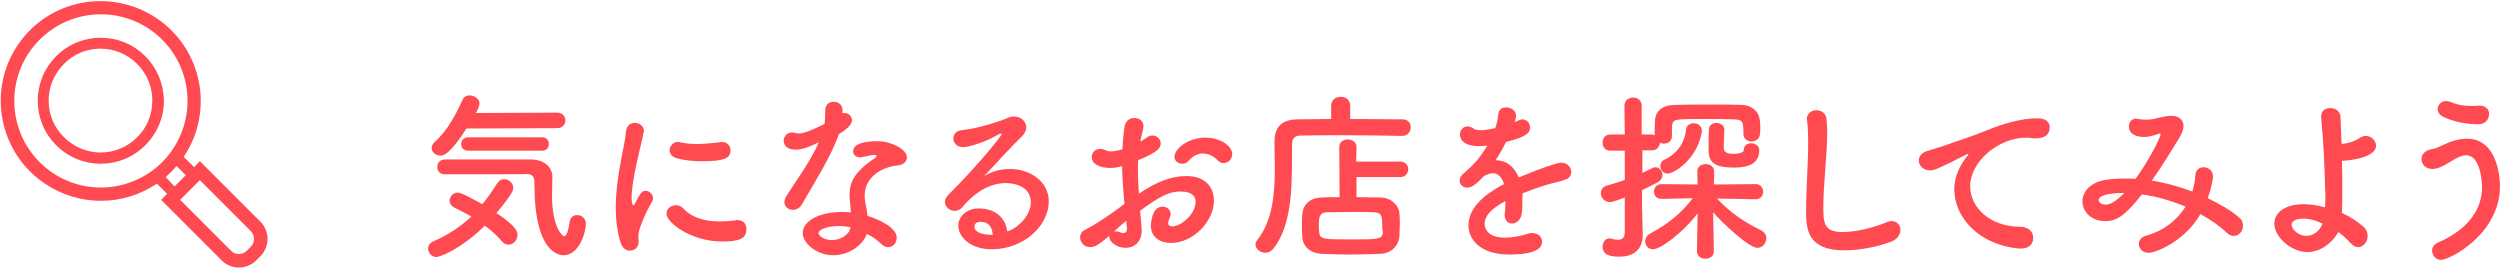
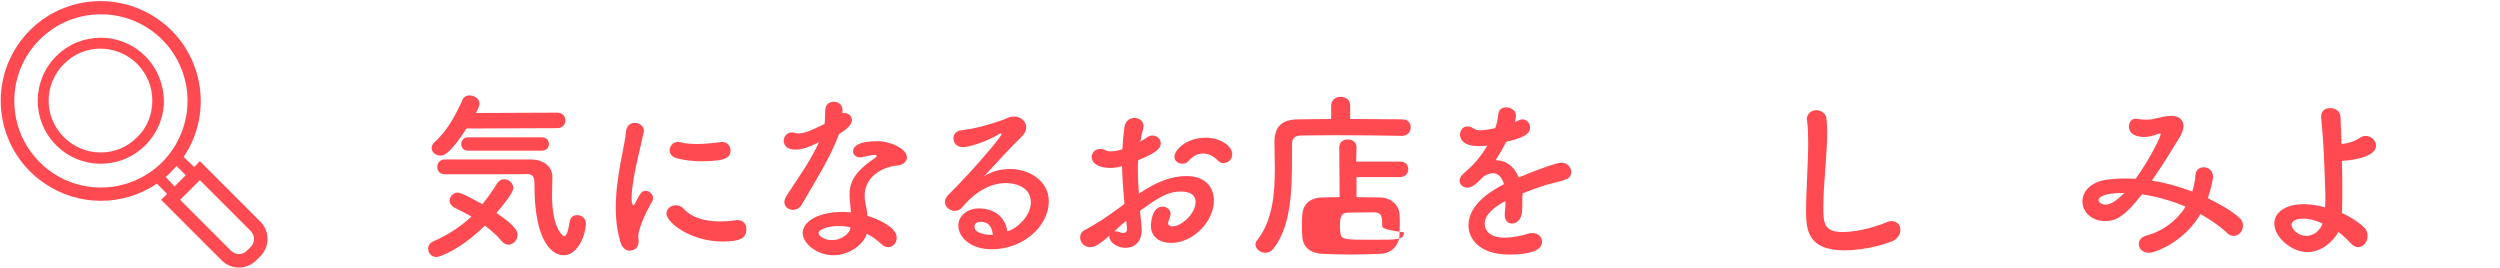
<svg xmlns="http://www.w3.org/2000/svg" xmlns:xlink="http://www.w3.org/1999/xlink" version="1.1" id="レイヤー_1" x="0px" y="0px" viewBox="0 0 710.1 76" style="enable-background:new 0 0 710.1 76;" xml:space="preserve">
  <style type="text/css">
	.st0{enable-background:new    ;}
	.st1{fill:#FF4A51;}
	.st2{clip-path:url(#SVGID_00000163777380921843253200000016699402004775370937_);}
</style>
  <g id="グループ_512" transform="translate(-560 -1106)">
    <g class="st0">
      <path class="st1" d="M684,1179c-1.5,0-2.4-1.2-2.4-2.4c0-0.8,0.5-1.7,1.6-2.1c4.1-1.8,7.6-4.1,10.7-7c-1.6-0.9-3.3-1.8-4.8-2.5    c-0.9-0.5-1.4-1.2-1.4-2c0-1.1,1-2.3,2.3-2.3c1.1,0,5,2.2,7,3.3c1.5-1.8,2.8-3.7,4.2-5.9c0.5-0.8,1.2-1.2,2-1.2    c1.3,0,2.6,1.1,2.6,2.5c0,0.4-0.1,1.6-4.8,7.1c5.6,3.7,6,5.3,6,6.2c0,1.5-1.2,2.8-2.6,2.8c-0.6,0-1.3-0.3-1.9-1    c-1.3-1.6-3-3.1-4.8-4.4C690.7,1177,684.8,1179,684,1179z M692.5,1142.5c-4.8,7.5-6.6,7.7-7.4,7.7c-1.4,0-2.5-1-2.5-2.2    c0-0.6,0.3-1.1,0.9-1.7c3.7-3.3,6.1-8,7.9-12c0.4-0.9,1.2-1.2,2-1.2c1.4,0,2.8,1,2.8,2.3c0,0.4-0.1,0.9-1,2.7l23.1-0.1    c1.5,0,2.3,1.1,2.3,2.2s-0.8,2.2-2.3,2.2L692.5,1142.5L692.5,1142.5z M686.3,1155.5c-1.4,0-2.1-1-2.1-2.1c0-1,0.7-2.1,2.1-2.1    c24.9,0,24.9,0,24.9,0c2.9,0.1,5.7,1.8,5.7,5c0,1.3-0.1,3.2-0.1,5.3c0,9,3,11.5,3.4,11.5c0.6,0,1.2-1.2,1.6-4.1    c0.2-1.3,1.1-1.9,2.1-1.9c1.2,0,2.5,0.8,2.5,2.4c0,2.9-2.1,9-6.3,9c-1.1,0-8.3-0.4-8.3-20.2c0-1.4,0-2.9-2.3-2.9    C709.5,1155.5,709.5,1155.5,686.3,1155.5z M693,1148.8c-1.4,0-2-0.9-2-1.9s0.7-1.9,2-1.9h20.9c1.4,0,2,0.9,2,1.9s-0.6,1.9-2,1.9    H693z" />
      <path class="st1" d="M736.3,1175c-1-3.2-1.4-6.6-1.4-9.9c0-9.2,2.7-18.1,2.9-21.7c0.2-1.8,1.3-2.5,2.5-2.5c1.3,0,2.6,0.9,2.6,2.3    c0,0.1,0,0.3-0.1,0.4c-0.7,3.8-3.4,13.4-3.4,18.6c0,1.9,0.4,2.1,0.5,2.1s0.3-0.1,0.4-0.4c1.6-3.1,2-3.7,3.1-3.7s2.1,1,2.1,2.2    c0,0.3-0.1,0.6-0.3,0.9c-2.5,4.3-3.9,8.2-3.9,9.8c0,0.5,0.1,0.9,0.1,1.4c0,2.5-2,2.7-2.6,2.7    C737.9,1177.2,736.8,1176.5,736.3,1175z M765.2,1174.6c-9,0-15.9-5.4-15.9-7.9c0-1.4,1.2-2.4,2.7-2.4c0.8,0,1.6,0.3,2.3,1.1    c2.2,2.4,5.9,3.5,10.1,3.5c1.5,0,2.9-0.1,4.4-0.3c0.2-0.1,0.4-0.1,0.6-0.1c1.8,0,2.6,1.2,2.6,2.5    C772.1,1173.8,769.9,1174.6,765.2,1174.6z M759.4,1151.8c-2.3,0-4.7-0.2-7-0.8c-1.6-0.4-2.2-1.4-2.2-2.3c0-1.2,1-2.4,2.4-2.4    c0.2,0,0.3,0,0.5,0.1c1.7,0.4,3.4,0.5,5,0.5c2.2,0,4.4-0.3,6.4-0.5c0.2,0,0.3-0.1,0.5-0.1c1.6,0,2.5,1.2,2.5,2.4    C767.5,1150.8,766,1151.8,759.4,1151.8z" />
      <path class="st1" d="M798.3,1144.1c-2.3,6.4-6.8,13.5-10.5,19.9c-0.6,1.1-1.6,1.6-2.6,1.6c-1.3,0-2.4-0.9-2.4-2.2    c0-0.5,0.2-1.1,0.6-1.8c3.7-5.7,6.7-9.7,9.2-15.2c-3,1.5-4.9,2.1-6.6,2.1c-3.4,0-3.4-2.3-3.4-2.5c0-1.2,0.9-2.4,2.4-2.4    c0.3,0,0.7,0.1,1,0.2s0.6,0.1,0.9,0.1c1.9,0,4.6-1.4,7.3-2.7c0.2-1.2,0.1-2.4,0.2-4c0.1-1.6,1.2-2.3,2.4-2.3s2.4,0.7,2.5,2.2v1.1    c0.2-0.1,0.4-0.1,0.6-0.1c1.1,0,2.1,0.9,2.1,2.1C801.9,1141.8,799.7,1143.2,798.3,1144.1L798.3,1144.1z M796.7,1178.5    c-4.7,0-8.7-3.4-8.7-6.3c0-3.4,4.6-6,11.3-6c0.8,0,1.6,0.1,2.4,0.1c-0.4-4.2-0.4-4.4-0.4-4.9c0-3.4,1.1-6.4,7.2-10.5    c0.3-0.2,0.5-0.5,0.5-0.6c0-0.3-0.5-0.3-0.7-0.3c-0.7,0-1.8,0.3-3.3,0.6c-0.3,0.1-0.5,0.1-0.7,0.1c-1.2,0-2-0.8-2-1.7    c0-1.4,1.5-2.9,6.9-2.9c3.8,0,8.4,2.2,8.4,4.6c0,1.2-1.1,2.2-2.7,2.3c-4.2,0.4-9.3,3.1-9.3,8.6c0,0.8,0.1,1.6,0.3,2.5    c0.2,1,0.4,2.1,0.5,3.2c3.2,1,8.3,3.3,8.3,6.2c0,1.5-1,2.7-2.4,2.7c-0.7,0-1.4-0.3-2.1-1c-1-1-2.4-2-4-2.8    C805.3,1175.4,801.3,1178.5,796.7,1178.5z M798.2,1170.2c-3.1,0-5.7,1-5.7,2c0,0.9,1.8,2,3.8,2c2.5,0,5-1.6,5.3-3.6    C800.5,1170.3,799.3,1170.2,798.2,1170.2z" />
      <path class="st1" d="M852.8,1163.5c0-5.5-6.6-5.5-7.1-5.5c-5.8,0-10.3,4.3-12.4,6.9c-0.6,0.7-1.4,1-2.1,1c-1.4,0-2.8-1.1-2.8-2.5    c0-0.7,0.3-1.4,1-2.1c7.5-7.4,15.1-16.6,15.1-17.2c0-0.1-0.1-0.2-0.2-0.2c-0.1,0-0.2,0.1-0.4,0.1c-3.9,2.4-8.8,3.8-10.4,3.8    c-1.8,0-2.7-1.3-2.7-2.5c0-1.1,0.7-2.1,2.2-2.3c5.1-0.5,11.7-2.8,13.2-3.5c0.6-0.3,1.3-0.4,1.9-0.4c1.9,0,3.4,1.4,3.4,3.1    c0,0.8-0.4,1.7-1.2,2.5c-3.5,3.4-7.5,7.8-10.8,11.4c2.2-1.5,4.9-2.1,7.4-2.1c5.5,0,11,3.4,11,9.2c0,7-7.2,13.6-16.2,13.6    c-6.2,0-9.5-3.6-9.5-6.7c0-2.8,2.6-4.9,5.8-4.9c4.5,0,7.6,2.5,8.1,6.5C848.5,1171.2,852.8,1167.5,852.8,1163.5z M838.6,1169    c-1.8,0-1.8,1.1-1.8,1.4c0,2,3.5,2.3,4.8,2.3c0.1,0,0.3,0,0.4,0C841.8,1170.4,840.7,1169,838.6,1169z" />
      <path class="st1" d="M879.4,1163.9c-0.4-4.1-0.6-7.5-0.7-10.7c-1.4,0.4-2.4,0.5-3.4,0.5c-3.1,0-5.2-1.2-5.2-3.1    c0-1.2,0.9-2.3,2.4-2.3c0.5,0,1,0.1,1.6,0.4c0.4,0.2,0.8,0.3,1.4,0.3c1.1,0,2.8-0.4,3.3-0.6c0.1-2.1,0.3-4.3,0.6-6.4    c0.3-1.7,1.5-2.5,2.8-2.5s2.6,0.8,2.6,2.3c0,0.3-0.1,0.5-0.1,0.8c-0.3,1.2-0.6,2.4-0.8,3.6c0.7-0.4,1.4-0.8,1.8-1.1    c0.6-0.5,1.1-0.6,1.7-0.6c1.2,0,2.3,1,2.3,2.2c0,1.5-1.3,2.7-6.4,4.8c-0.1,0.9-0.1,1.9-0.1,2.8c0,2,0.1,4.2,0.3,6.7    c4.9-3.3,9.1-5,13.5-5c5.5,0,7.8,3.3,7.8,7c0,5.8-5.8,12-12.2,12c-3.1,0-5.7-1.6-5.7-4.9c0-0.2,0.1-5.4,3.3-5.4    c1.2,0,2.3,0.8,2.3,2.1c0,0.4-0.2,0.9-0.4,1.5c-0.2,0.4-0.3,0.8-0.3,1c0,0.7,0.5,1,1.2,1c2.5,0,6.6-3.5,6.6-7    c0-1.6-1.1-2.9-4.2-2.9c-3,0-5.4,0.9-11.6,5.5c0.1,0.8,0.5,4.7,0.5,5.4c0,3.5-2.2,5.1-4.6,5.1c-2.5,0-4.6-1.7-4.6-3.1    c0-0.2,0-0.3,0.1-0.4c-3,2.5-4.1,3.3-5.6,3.3c-1.7,0-2.8-1.4-2.8-2.8c0-0.8,0.4-1.6,1.2-2c3.1-1.6,6.4-3.8,9.8-6.3L879.4,1163.9z     M879.9,1168.7c-0.9,0.7-2.2,1.9-3.5,3.1c0.2-0.1,0.3-0.1,0.5-0.1c0.4,0,0.8,0.1,1.3,0.3c0.3,0.1,0.6,0.2,0.9,0.2    c0.6,0,1-0.4,1-1.1c0-0.1,0-0.2,0-0.3L879.9,1168.7z M905.8,1151.5c-0.8-0.9-2.3-1.9-4.1-1.9c-1.4,0-2.8,0.6-4.2,2.2    c-0.4,0.5-1,0.7-1.7,0.7c-1.1,0-2.2-0.7-2.2-2c0-2.1,3.7-5.4,8.8-5.4c4.3,0,7.6,2.4,7.6,4.7c0,1.4-1.1,2.5-2.4,2.5    C907,1152.4,906.4,1152.1,905.8,1151.5z" />
-       <path class="st1" d="M958.2,1144.6c-4-0.1-12.2-0.2-19.1-0.2c-4,0-7.5,0.1-9.6,0.1c-1.8,0-2.5,0.9-2.5,2.4    c-0.1,9.5,0.6,22.3-5.3,29.7c-0.7,0.9-1.5,1.2-2.3,1.2c-1.4,0-2.8-1.1-2.8-2.4c0-0.4,0.2-0.8,0.5-1.2c4.3-5.4,5-13,5-20.2    c0-2.5-0.1-5.1-0.1-7.5c0-0.1,0-0.1,0-0.2c0-4.2,2-6.4,6.8-6.4c2.4,0,5.7-0.1,9.3-0.1v-3.8c0-1.7,1.4-2.5,2.7-2.5    c1.4,0,2.7,0.8,2.7,2.5v3.8c5.8,0,11.5,0.1,14.8,0.1c1.7,0,2.4,1.1,2.4,2.2C960.7,1143.5,959.8,1144.6,958.2,1144.6L958.2,1144.6z     M945.3,1156.3v5.7c2.4,0,4.8,0.1,6.9,0.1c3,0.1,5.1,2.2,5.3,4.5c0.1,1,0.1,2.1,0.1,3.1s-0.1,2.1-0.1,3.3c-0.2,2.7-2.2,5-5.5,5.1    c-2.8,0.1-5.7,0.2-8.5,0.2s-5.5-0.1-8-0.2c-3.6-0.2-5.5-2.2-5.6-5c-0.1-1.1-0.1-2-0.1-2.8c0-1.1,0-2.1,0.1-3.3    c0.1-2.3,1.6-4.8,5.5-4.9c1.5-0.1,3.2-0.1,5.1-0.1l-0.1-14.2c0-1.5,1.2-2.2,2.4-2.2s2.5,0.7,2.5,2.2l-0.1,4.1h12.5    c1.6,0,2.3,1.1,2.3,2.2s-0.8,2.2-2.3,2.2L945.3,1156.3L945.3,1156.3z M952.6,1170.1c0-2.7-0.1-3.7-2.3-3.8c-1.7-0.1-3.8-0.1-6-0.1    c-2.7,0-5.4,0.1-7.5,0.1c-1.9,0.1-2.2,1.2-2.2,3.8c0,0.6,0,1.1,0.1,1.8c0.2,2.1,1,2.1,9.3,2.1c7.4,0,8.7,0,8.8-2.1    C952.6,1171.2,952.6,1170.6,952.6,1170.1z" />
+       <path class="st1" d="M958.2,1144.6c-4-0.1-12.2-0.2-19.1-0.2c-4,0-7.5,0.1-9.6,0.1c-1.8,0-2.5,0.9-2.5,2.4    c-0.1,9.5,0.6,22.3-5.3,29.7c-0.7,0.9-1.5,1.2-2.3,1.2c-1.4,0-2.8-1.1-2.8-2.4c0-0.4,0.2-0.8,0.5-1.2c4.3-5.4,5-13,5-20.2    c0-2.5-0.1-5.1-0.1-7.5c0-0.1,0-0.1,0-0.2c0-4.2,2-6.4,6.8-6.4c2.4,0,5.7-0.1,9.3-0.1v-3.8c0-1.7,1.4-2.5,2.7-2.5    c1.4,0,2.7,0.8,2.7,2.5v3.8c5.8,0,11.5,0.1,14.8,0.1c1.7,0,2.4,1.1,2.4,2.2C960.7,1143.5,959.8,1144.6,958.2,1144.6L958.2,1144.6z     M945.3,1156.3v5.7c2.4,0,4.8,0.1,6.9,0.1c3,0.1,5.1,2.2,5.3,4.5c0.1,1,0.1,2.1,0.1,3.1s-0.1,2.1-0.1,3.3c-0.2,2.7-2.2,5-5.5,5.1    c-2.8,0.1-5.7,0.2-8.5,0.2s-5.5-0.1-8-0.2c-3.6-0.2-5.5-2.2-5.6-5c-0.1-1.1-0.1-2-0.1-2.8c0-1.1,0-2.1,0.1-3.3    c0.1-2.3,1.6-4.8,5.5-4.9c1.5-0.1,3.2-0.1,5.1-0.1l-0.1-14.2c0-1.5,1.2-2.2,2.4-2.2s2.5,0.7,2.5,2.2l-0.1,4.1h12.5    c1.6,0,2.3,1.1,2.3,2.2s-0.8,2.2-2.3,2.2L945.3,1156.3L945.3,1156.3z M952.6,1170.1c0-2.7-0.1-3.7-2.3-3.8c-2.7,0-5.4,0.1-7.5,0.1c-1.9,0.1-2.2,1.2-2.2,3.8c0,0.6,0,1.1,0.1,1.8c0.2,2.1,1,2.1,9.3,2.1c7.4,0,8.7,0,8.8-2.1    C952.6,1171.2,952.6,1170.6,952.6,1170.1z" />
      <path class="st1" d="M992.4,1163.4c0,0.9,0,1.8-0.1,2.9c-0.2,2.1-1.6,3.2-2.8,3.2c-1.1,0-2.1-0.8-2.1-2.4c0-0.2,0-0.3,0-0.5    c0.2-1.2,0.2-2.4,0.2-3.5c-1.1,0.6-5.9,3.1-5.9,6.4c0,0.9,0.4,4,5.7,4c2.4,0,5-0.6,6.6-1.1c0.5-0.2,0.9-0.2,1.3-0.2    c1.7,0,2.7,1.2,2.7,2.4c0,1.1-0.4,3.7-9.3,3.7c-8.5,0-11.6-4.5-11.6-8.3c0-6.3,7.4-10.3,10.1-11.7c-0.6-2-1.7-3.1-3.1-3.1    c-0.8,0-1.7,0.3-2.7,0.9c-2.2,2.4-3.5,3.2-4.6,3.2c-1.2,0-2.2-0.8-2.2-2c0-0.6,0.3-1.4,1.2-2.1c2.8-2.5,4.2-3.8,6.7-7.9    c-0.9,0.2-1.8,0.2-2.5,0.2c-5.3,0-5.3-2.9-5.3-3.3c0-1.2,0.9-2.3,2.1-2.3c0.6,0,1.2,0.2,1.9,0.7c0.5,0.3,1.1,0.4,1.9,0.4    c0.4,0,1.8-0.1,4.1-0.6c0.5-1.4,0.7-2.3,0.9-4.1c0.2-1.3,1.1-1.8,2.2-1.8c1.4,0,2.8,0.9,2.8,2.3c0,0.6-0.2,1.5-0.3,1.9    c1.6-0.8,1.8-0.8,2.1-0.8c1.2,0,2.2,1,2.2,2.3c0,1.7-1.4,2.8-6.8,4.1c-0.8,1.6-1.8,3.4-3,5.2c2.9,0,5.2,1.6,6.6,4.9    c6.6-2.8,11.1-4.2,12-4.2c1.9,0,2.9,1.4,2.9,2.7c0,0.8-0.5,1.7-1.4,2c-1.6,0.7-3.3,0.9-6,1.7c-2.2,0.7-4.4,1.5-6.4,2.3    C992.4,1161.7,992.4,1162.5,992.4,1163.4z" />
-       <path class="st1" d="M1055.2,1144.1c0-3.5-0.1-4.1-2.7-4.2c-2-0.1-5.8-0.1-9.2-0.1c-7.8,0-8.2,0-8.4,2.2c0,0,0,0,0,2.5v0.1    c0,1.5-1.1,2.2-2.3,2.2c-0.4,0-0.8-0.1-1.1-0.3c-0.1,1.1-0.8,2.2-2.3,2.2h-2.7v6.4c3.3-1.6,3.3-1.6,3.7-1.6c1.1,0,2,1,2,2.2    c0,0.7-0.4,1.6-1.4,2.1c-1.5,0.8-2.9,1.5-4.4,2.2v5c0,0.8,0.2,5.6,0.2,7.4c0,0.1,0,0.2,0,0.3c0,3.3-1.7,6.2-6.6,6.2    c-2.5,0-4.8-0.4-4.8-2.8c0-1.2,0.7-2.4,2-2.4c0.2,0,0.3,0,0.5,0.1c0.7,0.2,1.3,0.3,1.9,0.3c1.1,0,1.9-0.5,1.9-2.2v-9.8    c-3.2,1.2-3.8,1.3-4.2,1.3c-1.6,0-2.6-1.3-2.6-2.5c0-0.9,0.5-1.9,1.8-2.2c1.9-0.6,3.5-1,5-1.6v-8.3h-4.1c-1.5,0-2.2-1.1-2.2-2.3    s0.7-2.3,2.2-2.3h4.1l-0.1-8.1c0-1.6,1.2-2.4,2.5-2.4s2.4,0.8,2.4,2.4v8.1h2.7c0.4,0,0.7,0.1,1,0.2c0-0.3,0-0.6,0-1    c0-0.9,0-2,0.1-3.2c0.1-2.6,2-4.3,5.5-4.4c2.7-0.1,7-0.1,11.2-0.1c3,0,5.9,0,8.1,0.1c2.4,0.1,4.9,1.7,5,4.8    c0.1,0.7,0.1,1.2,0.1,1.8c0,0.5,0,1-0.1,1.7c-0.1,1.4-1.3,2.1-2.5,2.1C1056.3,1146.1,1055.2,1145.4,1055.2,1144.1L1055.2,1144.1z     M1046.8,1177.4c0,1.4-1.2,2.1-2.4,2.1s-2.4-0.7-2.4-2.2v-0.1l0.2-10.6c-4.1,5.4-10.5,10.2-12.7,10.2c-1.4,0-2.2-1.1-2.2-2.3    c0-0.8,0.5-1.7,1.5-2.2c5.2-2.8,8.9-5.9,12-10l-8.8,0.2h-0.1c-1.4,0-2.1-1-2.1-2.1c0-1,0.7-2.1,2.2-2.1l10.2,0.1l-0.1-3.5    c-0.1-1.8,1.5-2.3,2.4-2.3c1.2,0,2.4,0.7,2.4,2.2c0,0.1,0,0.1,0,0.1l-0.1,3.5l11.9-0.1c1.4,0,2.1,1.1,2.1,2.2c0,1-0.7,2.1-2.1,2.1    h-0.1l-10.9-0.2c3.7,4,8.1,6.9,12.5,9c1,0.5,1.5,1.4,1.5,2.2c0,1.4-1,2.8-2.5,2.8c-2.5,0-10.1-7.2-12.6-10.1L1046.8,1177.4    L1046.8,1177.4z M1031.6,1153.1c0-0.7,0.4-1.4,1.1-1.7c3.1-1.4,5.8-4.4,6.2-8.5c0.1-1.3,1.1-1.9,2.2-1.9s2.3,0.7,2.3,2.2    c0,0.2,0,0.5-0.1,0.7c-1.5,7.6-7.9,11.4-9.6,11.4C1032.5,1155.4,1031.6,1154.2,1031.6,1153.1z M1049.8,1142.9    c-0.1,1.2-0.2,4.7-0.2,5.1c0,1.5,1.5,1.7,2.8,1.7c0.7,0,2.9-0.1,2.9-1.1c0-1.3,1-1.9,2.1-1.9s2.3,0.7,2.3,1.9c0,3.7-2.7,5-7.2,5    c-4.7,0-7.2-1-7.2-4.8c0-0.1,0-0.1,0-0.2c0-0.5,0-4.5,0.1-5.9c0.1-1.2,1.1-1.8,2.2-1.8C1048.7,1141,1049.8,1141.6,1049.8,1142.9    L1049.8,1142.9z" />
      <path class="st1" d="M1083.8,1177.1c-10.4,0-10.8-6-10.8-11.2c0-5.9,0.6-13.5,0.6-19.6c0-2.2-0.1-4.3-0.3-5.9    c0-0.2-0.1-0.4-0.1-0.5c0-1.7,1.4-2.6,2.7-2.6c1.4,0,2.8,0.9,2.9,2.5c0.1,1.1,0.2,2.4,0.2,3.7c0,6.4-1.1,14.6-1.1,21.5    c0,4.3,0.2,6.9,5.4,6.9c5.7,0,11.4-2.3,12.4-2.7c0.6-0.3,1.1-0.4,1.6-0.4c1.6,0,2.5,1.2,2.5,2.5c0,1.2-0.8,2.6-2.5,3.3    C1096.2,1175,1090.6,1177.1,1083.8,1177.1z" />
-       <path class="st1" d="M1134,1176.6c-0.2,0-0.3,0-0.5,0c-11.3-1-18.4-8.8-18.4-16.8c0-2,0.5-5.6,3.7-9.5c0.2-0.2,0.3-0.4,0.3-0.5    s-0.1-0.1-0.1-0.1c-0.1,0-0.3,0.1-0.5,0.2c-8.2,4.2-9.2,4.5-10.3,4.5c-1.9,0-3.2-1.4-3.2-2.8c0-1,0.7-2.2,2.4-2.7    c1.1-0.4,4.1-1.2,5.6-1.8c2.4-0.9,6.8-2.2,11.9-4.3c3.8-1.5,8.9-3.2,13.8-3.2c2.6,0,3.5,1.2,3.5,2.5c0,2.7-2.2,3.2-4.2,3.2    c-0.4,0-0.8,0-1.2-0.1c-0.4-0.1-0.8-0.1-1.2-0.1c-8.1,0-16,6.9-16,13.8c0,6.2,5.9,11.5,14.1,11.5c2.6,0,3.8,1.5,3.8,3.1    C1137.6,1175.2,1136.4,1176.6,1134,1176.6z" />
      <path class="st1" d="M1170.3,1177.8c-1.7,0-2.8-1.2-2.8-2.5c0-1,0.7-2,2.2-2.4c5-1.4,8.7-4.4,11.1-8.2c-4-1.7-8.3-2.9-12.4-3.5    c-5,6.4-7.4,7.6-10.5,7.6c-3.8,0-6.4-2.6-6.4-5.6c0-2.5,1.9-5.5,7.1-6.2c1.6-0.2,3.2-0.3,4.8-0.3c1,0,2.1,0,3.2,0.1    c3.6-5,7.1-11.7,7.1-12.7c0-0.2-0.1-0.2-0.2-0.2s-0.3,0.1-0.4,0.1c-1.1,0.4-2.5,0.9-4.1,0.9c-2.2,0-4.3-0.8-4.3-3    c0-1.1,0.7-2.2,2-2.2c0.2,0,0.4,0.1,0.7,0.1c0.4,0.1,1.3,0.2,2.2,0.2c0.8,0,1.8-0.1,2.4-0.3c1.5-0.3,3.2-0.8,4.7-0.8    c1.6,0,3.5,0.7,3.5,2.9c0,0.9-0.4,2-1.1,3.2c-1.8,2.9-4.7,7.8-7.9,12.3c3.9,0.6,7.8,1.7,11.5,3.1c0.5-1.6,0.8-3.1,0.9-4.8    c0.1-1.4,1.2-2.1,2.3-2.1c1.3,0,2.7,0.9,2.7,2.7c0,0.4-0.4,3-1.5,6.1c3.5,1.7,6.7,3.5,8.9,5.5c0.8,0.6,1.1,1.5,1.1,2.3    c0,1.5-1.1,2.9-2.6,2.9c-0.6,0-1.3-0.2-1.9-0.8c-2.1-2-4.7-3.8-7.6-5.4C1180.6,1174.5,1172.4,1177.8,1170.3,1177.8z     M1156.1,1162.8c0,0.6,0.6,1.3,1.9,1.3c0.9,0,2.2-0.1,5.4-3.3C1156.3,1160.8,1156.1,1162.5,1156.1,1162.8z" />
      <path class="st1" d="M1215.4,1177.6c-4.5,0-9.4-4.2-9.4-8.1c0-3.2,3.2-5.5,8.3-5.5c1.9,0,4,0.3,6.1,0.9c0.1-1.1,0.1-2.3,0.1-3.2    c-0.3-10.3-0.5-14.9-1.2-22.3c0-0.1,0-0.2,0-0.3c0-1.7,1.2-2.4,2.6-2.4s2.8,0.8,2.9,2.5c0.1,2.7,0.2,5.1,0.3,7.7    c0.5-0.1,1-0.1,1.4-0.2c1.5-0.3,2.9-0.9,3.7-1.5c0.6-0.4,1.2-0.6,1.8-0.6c1.6,0,2.9,1.4,2.9,2.8c0,2.6-4.7,4-9.7,4.3    c0.1,2.7,0.1,5.7,0.1,9.3c0,1.4,0,3.5-0.1,5.5c2.3,1,4.4,2.4,6.1,3.9c0.9,0.8,1.2,1.7,1.2,2.6c0,1.7-1.2,3.2-2.7,3.2    c-0.7,0-1.5-0.4-2.2-1.2c-1-1.1-2.2-2.2-3.4-3.1C1222.5,1174.9,1219.2,1177.6,1215.4,1177.6z M1214.4,1168.1c-3,0-3.5,1.1-3.5,1.8    c0,1.1,1.8,3.1,4.2,3.1c2,0,3.8-1.4,4.6-3.5C1217.8,1168.6,1216,1168.1,1214.4,1168.1z" />
-       <path class="st1" d="M1250.8,1177.2c0-0.9,0.5-1.7,1.5-2.2c9.6-4.2,12.7-10.2,12.7-15.9c0-1.5-0.5-9-4.5-9c-1.2,0-2.5,0.6-4.1,1.6    c-2.7,1.7-4.2,2.3-5.5,2.3c-2,0-3.1-1.4-3.1-2.8c0-1.2,0.9-2.5,2.8-2.8c1.3-0.2,2.2-0.7,3.5-1.3c2.1-1,4.4-1.7,6.6-1.7    c9.2,0,9.4,12.4,9.4,13.4c0,13.9-14.5,21-16.6,21C1252,1180,1250.8,1178.5,1250.8,1177.2z M1263.9,1141.3c-2.9,0-6.9-0.6-10.1-2.2    c-0.9-0.5-1.4-1.3-1.4-2.1c0-1.1,0.9-2.3,2.4-2.3c0.4,0,0.9,0.1,1.4,0.3c2,0.9,3.9,1.1,6.1,1.1c0.6,0,1.2,0,1.8-0.1    c0.1,0,0.2,0,0.2,0c1.8,0,2.7,1.1,2.7,2.3C1267,1140.5,1265.3,1141.3,1263.9,1141.3z" />
    </g>
    <g id="グループ_227" transform="translate(560.164 1106.164)">
      <g>
        <g>
          <defs>
            <rect id="SVGID_1_" x="-0.2" y="-0.2" width="76" height="76" />
          </defs>
          <clipPath id="SVGID_00000035533235444439994070000006871197444525888683_">
            <use xlink:href="#SVGID_1_" style="overflow:visible;" />
          </clipPath>
          <g id="グループ_226" transform="translate(0 0)" style="clip-path:url(#SVGID_00000035533235444439994070000006871197444525888683_);">
            <path id="パス_460" class="st1" d="M73.8,62.8L56.6,45.6L55,47.3l-3-2.9c8.8-13,5.3-30.7-7.7-39.4S13.7-0.4,4.9,12.6       S-0.4,43.3,12.6,52c9.6,6.5,22.2,6.5,31.8,0l2.9,2.9l-1.7,1.7l17.2,17.2c2.7,2.7,7.1,2.7,9.8,0l0,0l1.2-1.2       C76.5,69.9,76.5,65.5,73.8,62.8L73.8,62.8 M28.5,53.1c-13.6,0-24.6-11-24.6-24.6s11-24.6,24.6-24.6s24.6,11,24.6,24.6       c0,6.5-2.6,12.8-7.2,17.4S35,53.1,28.5,53.1 M46.9,50.1c0.6-0.5,1.1-1,1.6-1.5s1-1.1,1.5-1.6l2.6,2.6l-3.2,3.2L46.9,50.1z        M71.1,69.9l-1.2,1.2c-1.2,1.2-3.2,1.2-4.4,0L51,56.6l5.6-5.6L71,65.4C72.3,66.7,72.3,68.7,71.1,69.9" />
            <path id="パス_461" class="st1" d="M41.1,15.8c-7-7-18.3-7-25.3,0s-7,18.3,0,25.3s18.3,7,25.3,0c3.4-3.4,5.3-7.9,5.3-12.7       C46.3,23.7,44.5,19.2,41.1,15.8 M38.8,38.8c-5.7,5.8-15,5.8-20.8,0c-5.8-5.7-5.8-15,0-20.8c5.7-5.8,15-5.8,20.8,0       c2.8,2.8,4.3,6.5,4.3,10.4C43.1,32.4,41.6,36.1,38.8,38.8" />
          </g>
        </g>
      </g>
    </g>
  </g>
</svg>